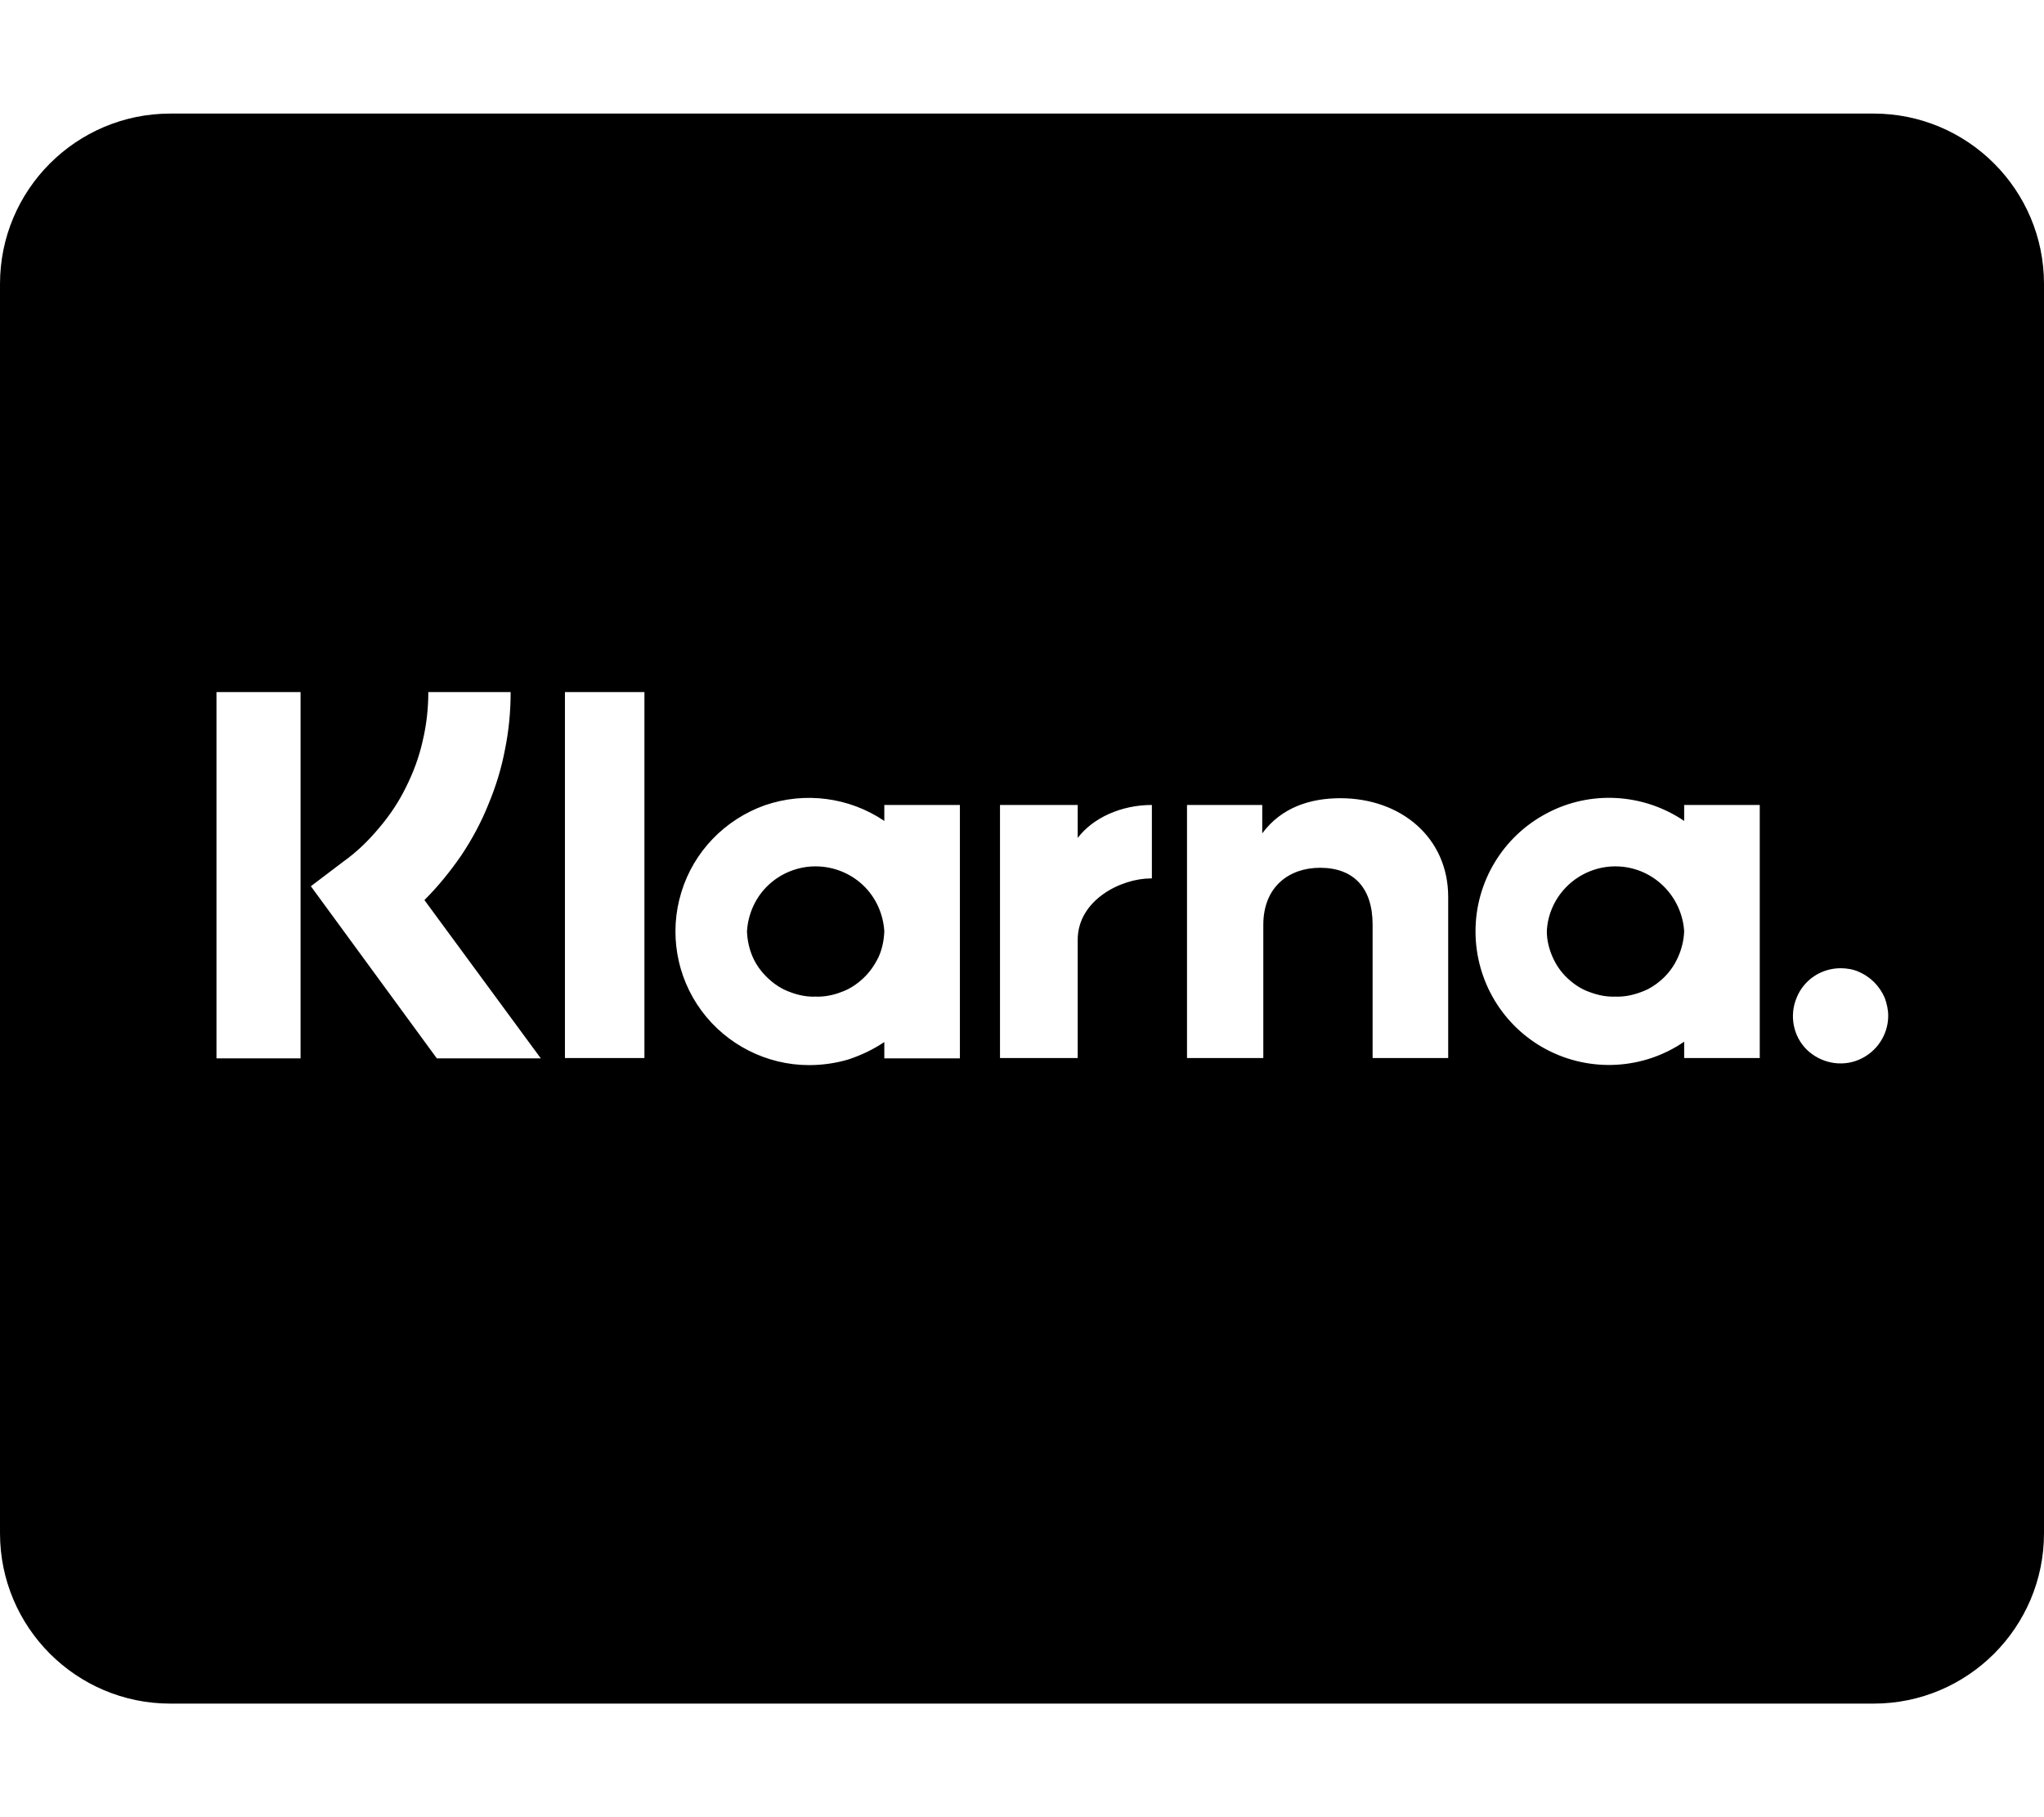
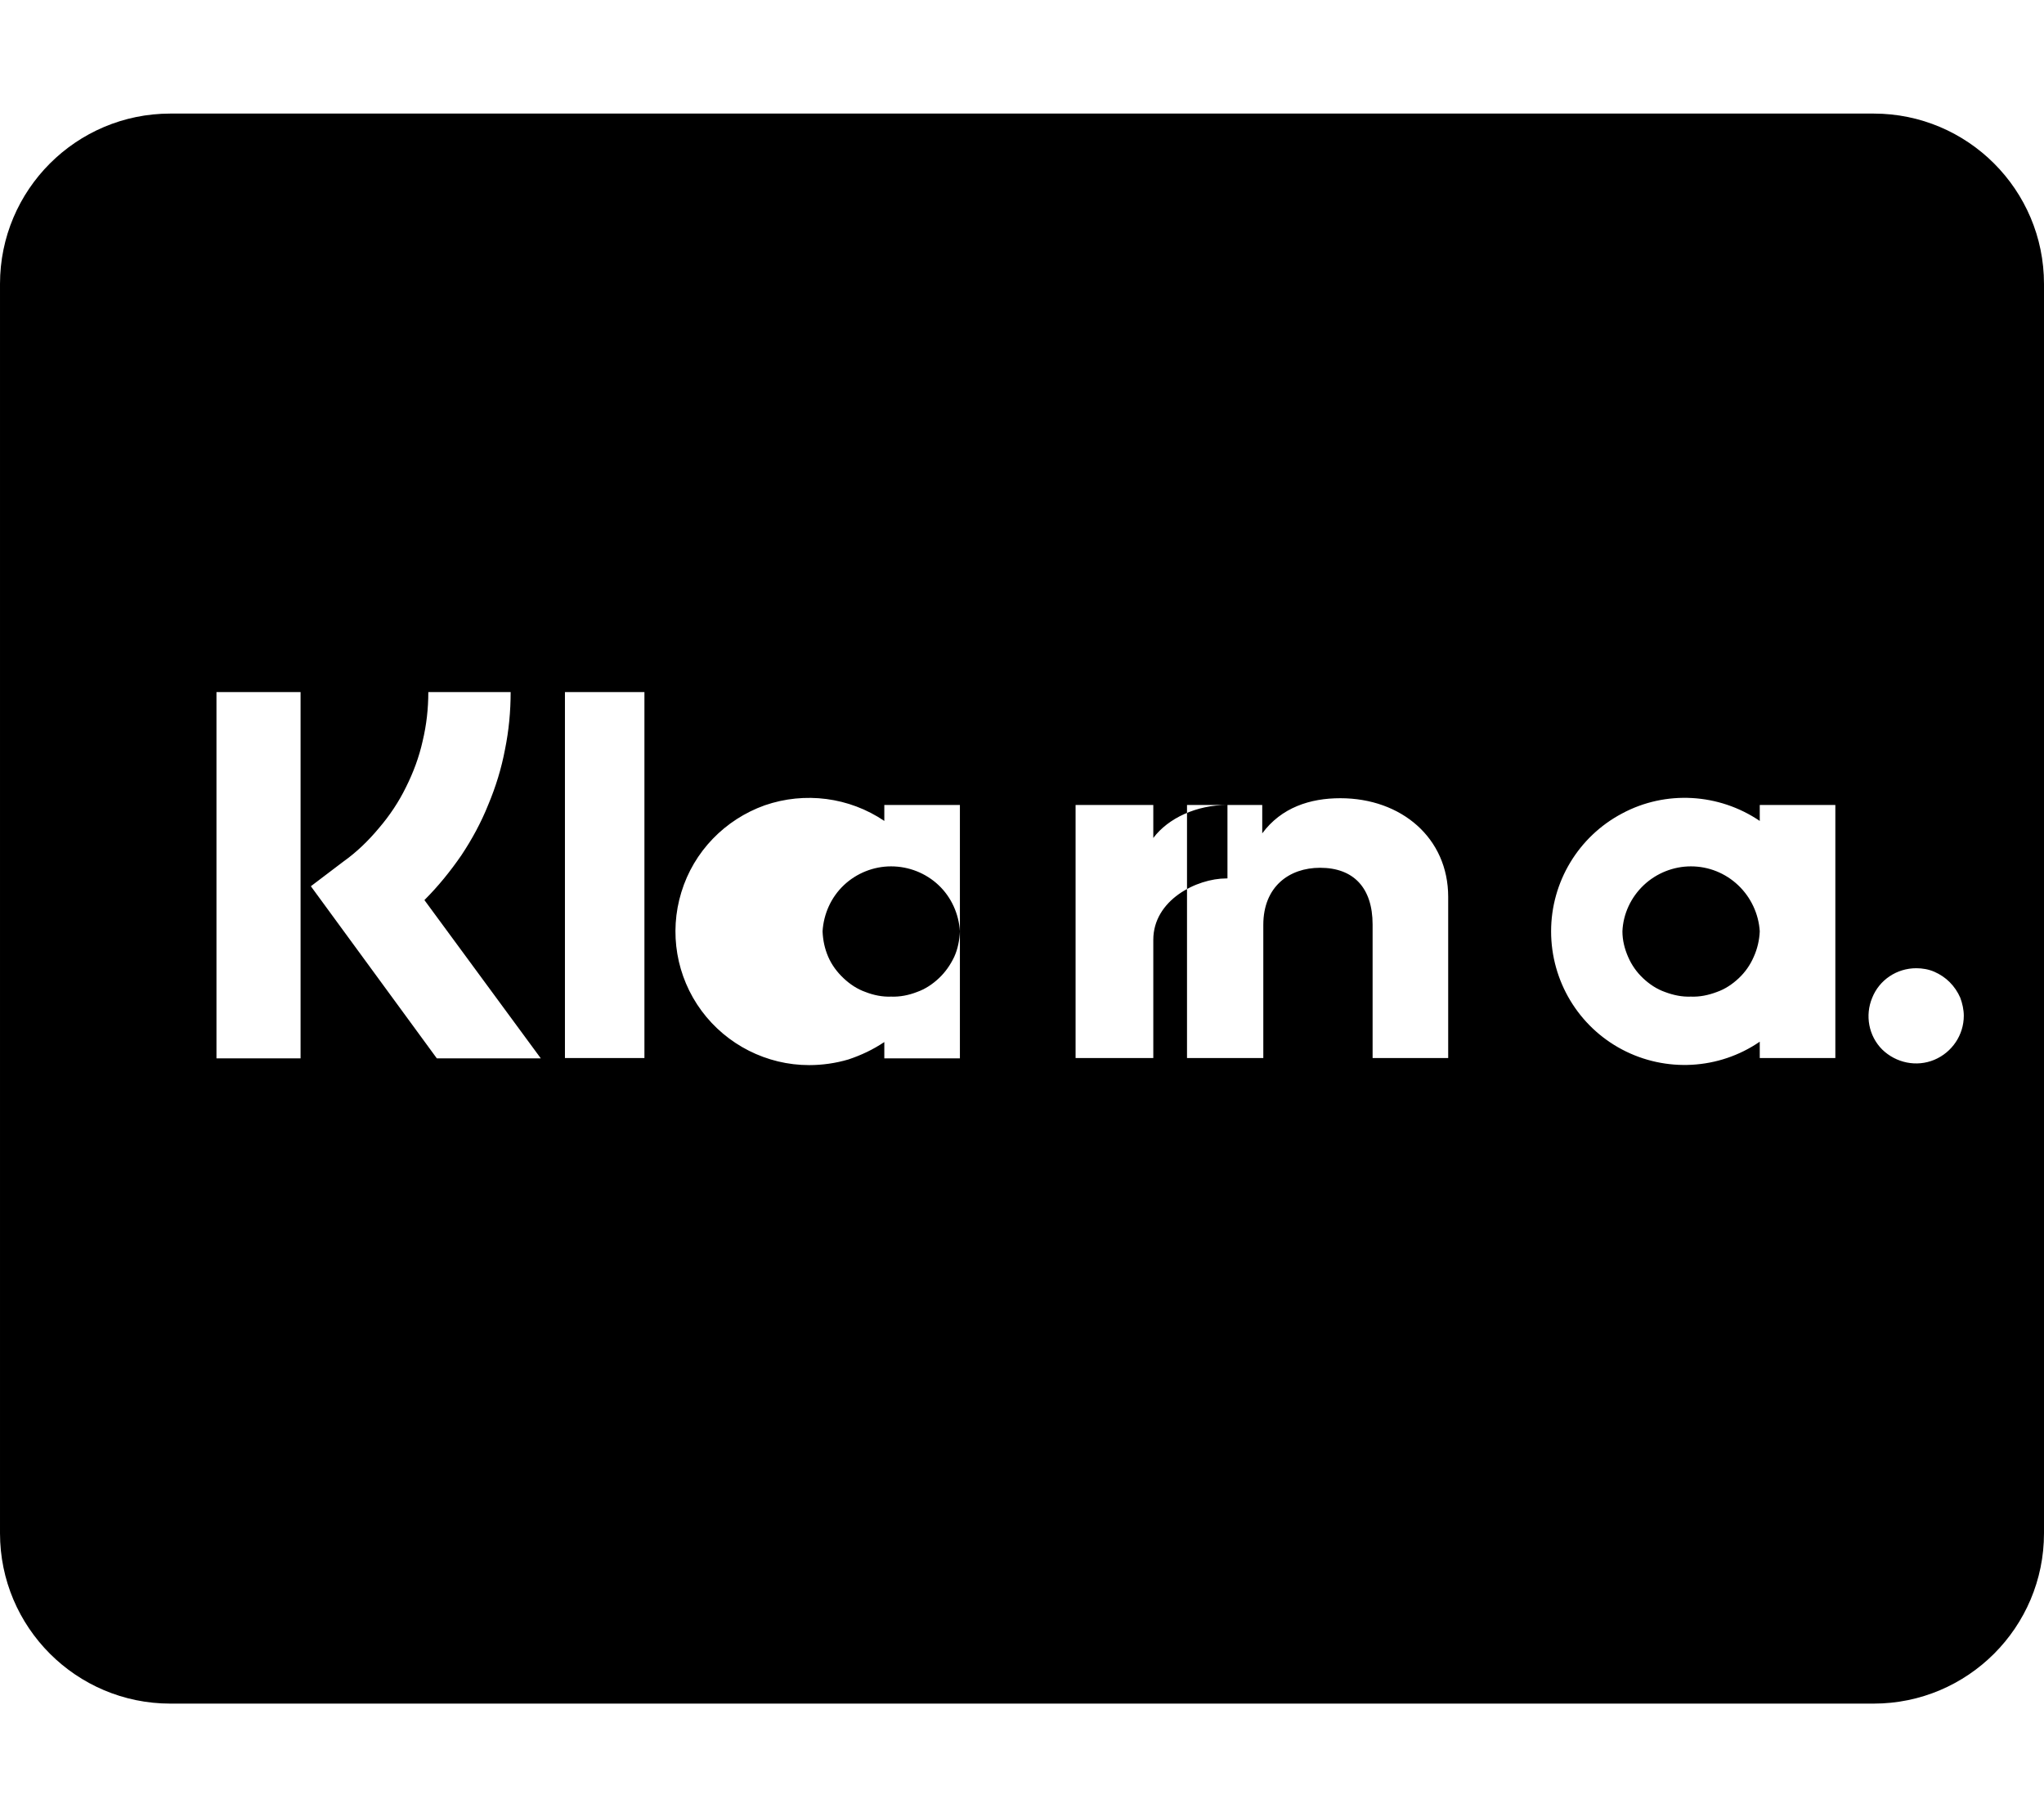
<svg xmlns="http://www.w3.org/2000/svg" version="1.2" viewBox="0 0 576 512" width="576" height="512">
  <style />
-   <path fill-rule="evenodd" d="m576 80v352c0 26.5-21.5 48-48 48h-480c-26.5 0-48-21.5-48-48v-352c0-26.5 21.5-48 48-48h480c26.5 0 48 21.5 48 48zm-432.1 115h-23.2c0 4.6-0.5 9.2-1.6 13.8-1 4.5-2.6 8.8-4.7 13-2 4.1-4.6 8-7.6 11.5-3 3.6-6.3 6.8-10.1 9.5l-9.1 6.9 35.5 48.5h29.3l-32.8-44.6c3.9-3.9 7.3-8.1 10.4-12.6 3-4.5 5.6-9.3 7.6-14.3 2.1-5 3.7-10.2 4.7-15.5 1.1-5.4 1.6-10.8 1.6-16.2zm-59.2 103.2v-103.2h-23.7v103.2zm96.9-0.1v-103.1h-22.4v103.1zm196.1-73.2c-8.5 0-16.6 2.6-22 9.9v-8h-21.2v71.3h21.5v-37.5c0-10.8 7.3-16.1 16-16.1 9.4 0 14.8 5.6 14.8 16v37.6h21.3v-45.4c0-16.6-13.2-27.8-30.4-27.8zm-128.5 1.9v4.5c-9.9-6.7-22.4-8.3-33.7-4.4-11.2 4-20 13-23.5 24.5-3.5 11.4-1.4 23.8 5.7 33.4 7.1 9.6 18.4 15.3 30.3 15.3q2.8 0 5.6-0.4 2.8-0.4 5.5-1.2 2.7-0.9 5.2-2.1 2.5-1.2 4.9-2.8v4.6h21.3v-71.4zm-19.4 54c-2.4 0.1-4.9-0.4-7.2-1.3-2.3-0.8-4.4-2.2-6.2-3.9-1.8-1.7-3.3-3.7-4.3-6-1-2.3-1.5-4.7-1.6-7.2 0.3-4.9 2.4-9.6 6-13 3.6-3.4 8.4-5.3 13.3-5.3 5 0 9.8 1.9 13.4 5.3 3.6 3.4 5.7 8.1 6 13-0.1 2.5-0.6 5-1.6 7.2-1.1 2.3-2.5 4.3-4.3 6-1.8 1.7-3.9 3.1-6.2 3.9-2.3 0.9-4.8 1.4-7.3 1.3zm73.9-44.7v-9.3h-21.9v71.3h21.9v-33.3c0-11.2 12.2-17.3 20.6-17.3h0.3v-20.7c-8.7 0-16.7 3.7-20.9 9.3zm170.9-9.3v4.5c-11.5-7.8-26.5-8.7-38.8-2.1-12.3 6.5-20 19.3-20 33.2 0 14 7.7 26.8 20 33.3 12.3 6.5 27.3 5.7 38.8-2.2v4.6h21.3v-71.3zm-19.4 54c-2.5 0.1-4.9-0.4-7.3-1.3-2.3-0.8-4.4-2.2-6.2-3.9-1.8-1.7-3.2-3.7-4.2-6-1-2.3-1.6-4.7-1.6-7.2 0.2-4.9 2.4-9.6 6-13 3.6-3.4 8.4-5.3 13.3-5.3 5 0 9.7 1.9 13.3 5.3 3.6 3.4 5.8 8.1 6.1 13-0.1 2.5-0.7 5-1.7 7.2-1 2.3-2.4 4.3-4.2 6-1.8 1.7-3.9 3.1-6.2 3.9-2.4 0.9-4.8 1.4-7.3 1.3zm63.5-8c-5.5 0-10.4 3.3-12.4 8.3-2.1 5-1 10.8 2.8 14.6 3.9 3.8 9.7 5 14.7 2.9 5-2.1 8.3-7 8.3-12.4 0-1.7-0.4-3.5-1-5.1-0.7-1.6-1.7-3.1-3-4.4-1.2-1.2-2.7-2.2-4.3-2.9-1.6-0.7-3.4-1-5.1-1z" />
+   <path fill-rule="evenodd" d="m576 80v352c0 26.5-21.5 48-48 48h-480c-26.5 0-48-21.5-48-48v-352c0-26.5 21.5-48 48-48h480c26.5 0 48 21.5 48 48zm-432.1 115h-23.2c0 4.6-0.5 9.2-1.6 13.8-1 4.5-2.6 8.8-4.7 13-2 4.1-4.6 8-7.6 11.5-3 3.6-6.3 6.8-10.1 9.5l-9.1 6.9 35.5 48.5h29.3l-32.8-44.6c3.9-3.9 7.3-8.1 10.4-12.6 3-4.5 5.6-9.3 7.6-14.3 2.1-5 3.7-10.2 4.7-15.5 1.1-5.4 1.6-10.8 1.6-16.2zm-59.2 103.2v-103.2h-23.7v103.2zm96.9-0.1v-103.1h-22.4v103.1zm196.1-73.2c-8.5 0-16.6 2.6-22 9.9v-8h-21.2v71.3h21.5v-37.5c0-10.8 7.3-16.1 16-16.1 9.4 0 14.8 5.6 14.8 16v37.6h21.3v-45.4c0-16.6-13.2-27.8-30.4-27.8zm-128.5 1.9v4.5c-9.9-6.7-22.4-8.3-33.7-4.4-11.2 4-20 13-23.5 24.5-3.5 11.4-1.4 23.8 5.7 33.4 7.1 9.6 18.4 15.3 30.3 15.3q2.8 0 5.6-0.4 2.8-0.4 5.5-1.2 2.7-0.9 5.2-2.1 2.5-1.2 4.9-2.8v4.6h21.3v-71.4m-19.4 54c-2.4 0.1-4.9-0.4-7.2-1.3-2.3-0.8-4.4-2.2-6.2-3.9-1.8-1.7-3.3-3.7-4.3-6-1-2.3-1.5-4.7-1.6-7.2 0.3-4.9 2.4-9.6 6-13 3.6-3.4 8.4-5.3 13.3-5.3 5 0 9.8 1.9 13.4 5.3 3.6 3.4 5.7 8.1 6 13-0.1 2.5-0.6 5-1.6 7.2-1.1 2.3-2.5 4.3-4.3 6-1.8 1.7-3.9 3.1-6.2 3.9-2.3 0.9-4.8 1.4-7.3 1.3zm73.9-44.7v-9.3h-21.9v71.3h21.9v-33.3c0-11.2 12.2-17.3 20.6-17.3h0.3v-20.7c-8.7 0-16.7 3.7-20.9 9.3zm170.9-9.3v4.5c-11.5-7.8-26.5-8.7-38.8-2.1-12.3 6.5-20 19.3-20 33.2 0 14 7.7 26.8 20 33.3 12.3 6.5 27.3 5.7 38.8-2.2v4.6h21.3v-71.3zm-19.4 54c-2.5 0.1-4.9-0.4-7.3-1.3-2.3-0.8-4.4-2.2-6.2-3.9-1.8-1.7-3.2-3.7-4.2-6-1-2.3-1.6-4.7-1.6-7.2 0.2-4.9 2.4-9.6 6-13 3.6-3.4 8.4-5.3 13.3-5.3 5 0 9.7 1.9 13.3 5.3 3.6 3.4 5.8 8.1 6.1 13-0.1 2.5-0.7 5-1.7 7.2-1 2.3-2.4 4.3-4.2 6-1.8 1.7-3.9 3.1-6.2 3.9-2.4 0.9-4.8 1.4-7.3 1.3zm63.5-8c-5.5 0-10.4 3.3-12.4 8.3-2.1 5-1 10.8 2.8 14.6 3.9 3.8 9.7 5 14.7 2.9 5-2.1 8.3-7 8.3-12.4 0-1.7-0.4-3.5-1-5.1-0.7-1.6-1.7-3.1-3-4.4-1.2-1.2-2.7-2.2-4.3-2.9-1.6-0.7-3.4-1-5.1-1z" />
</svg>